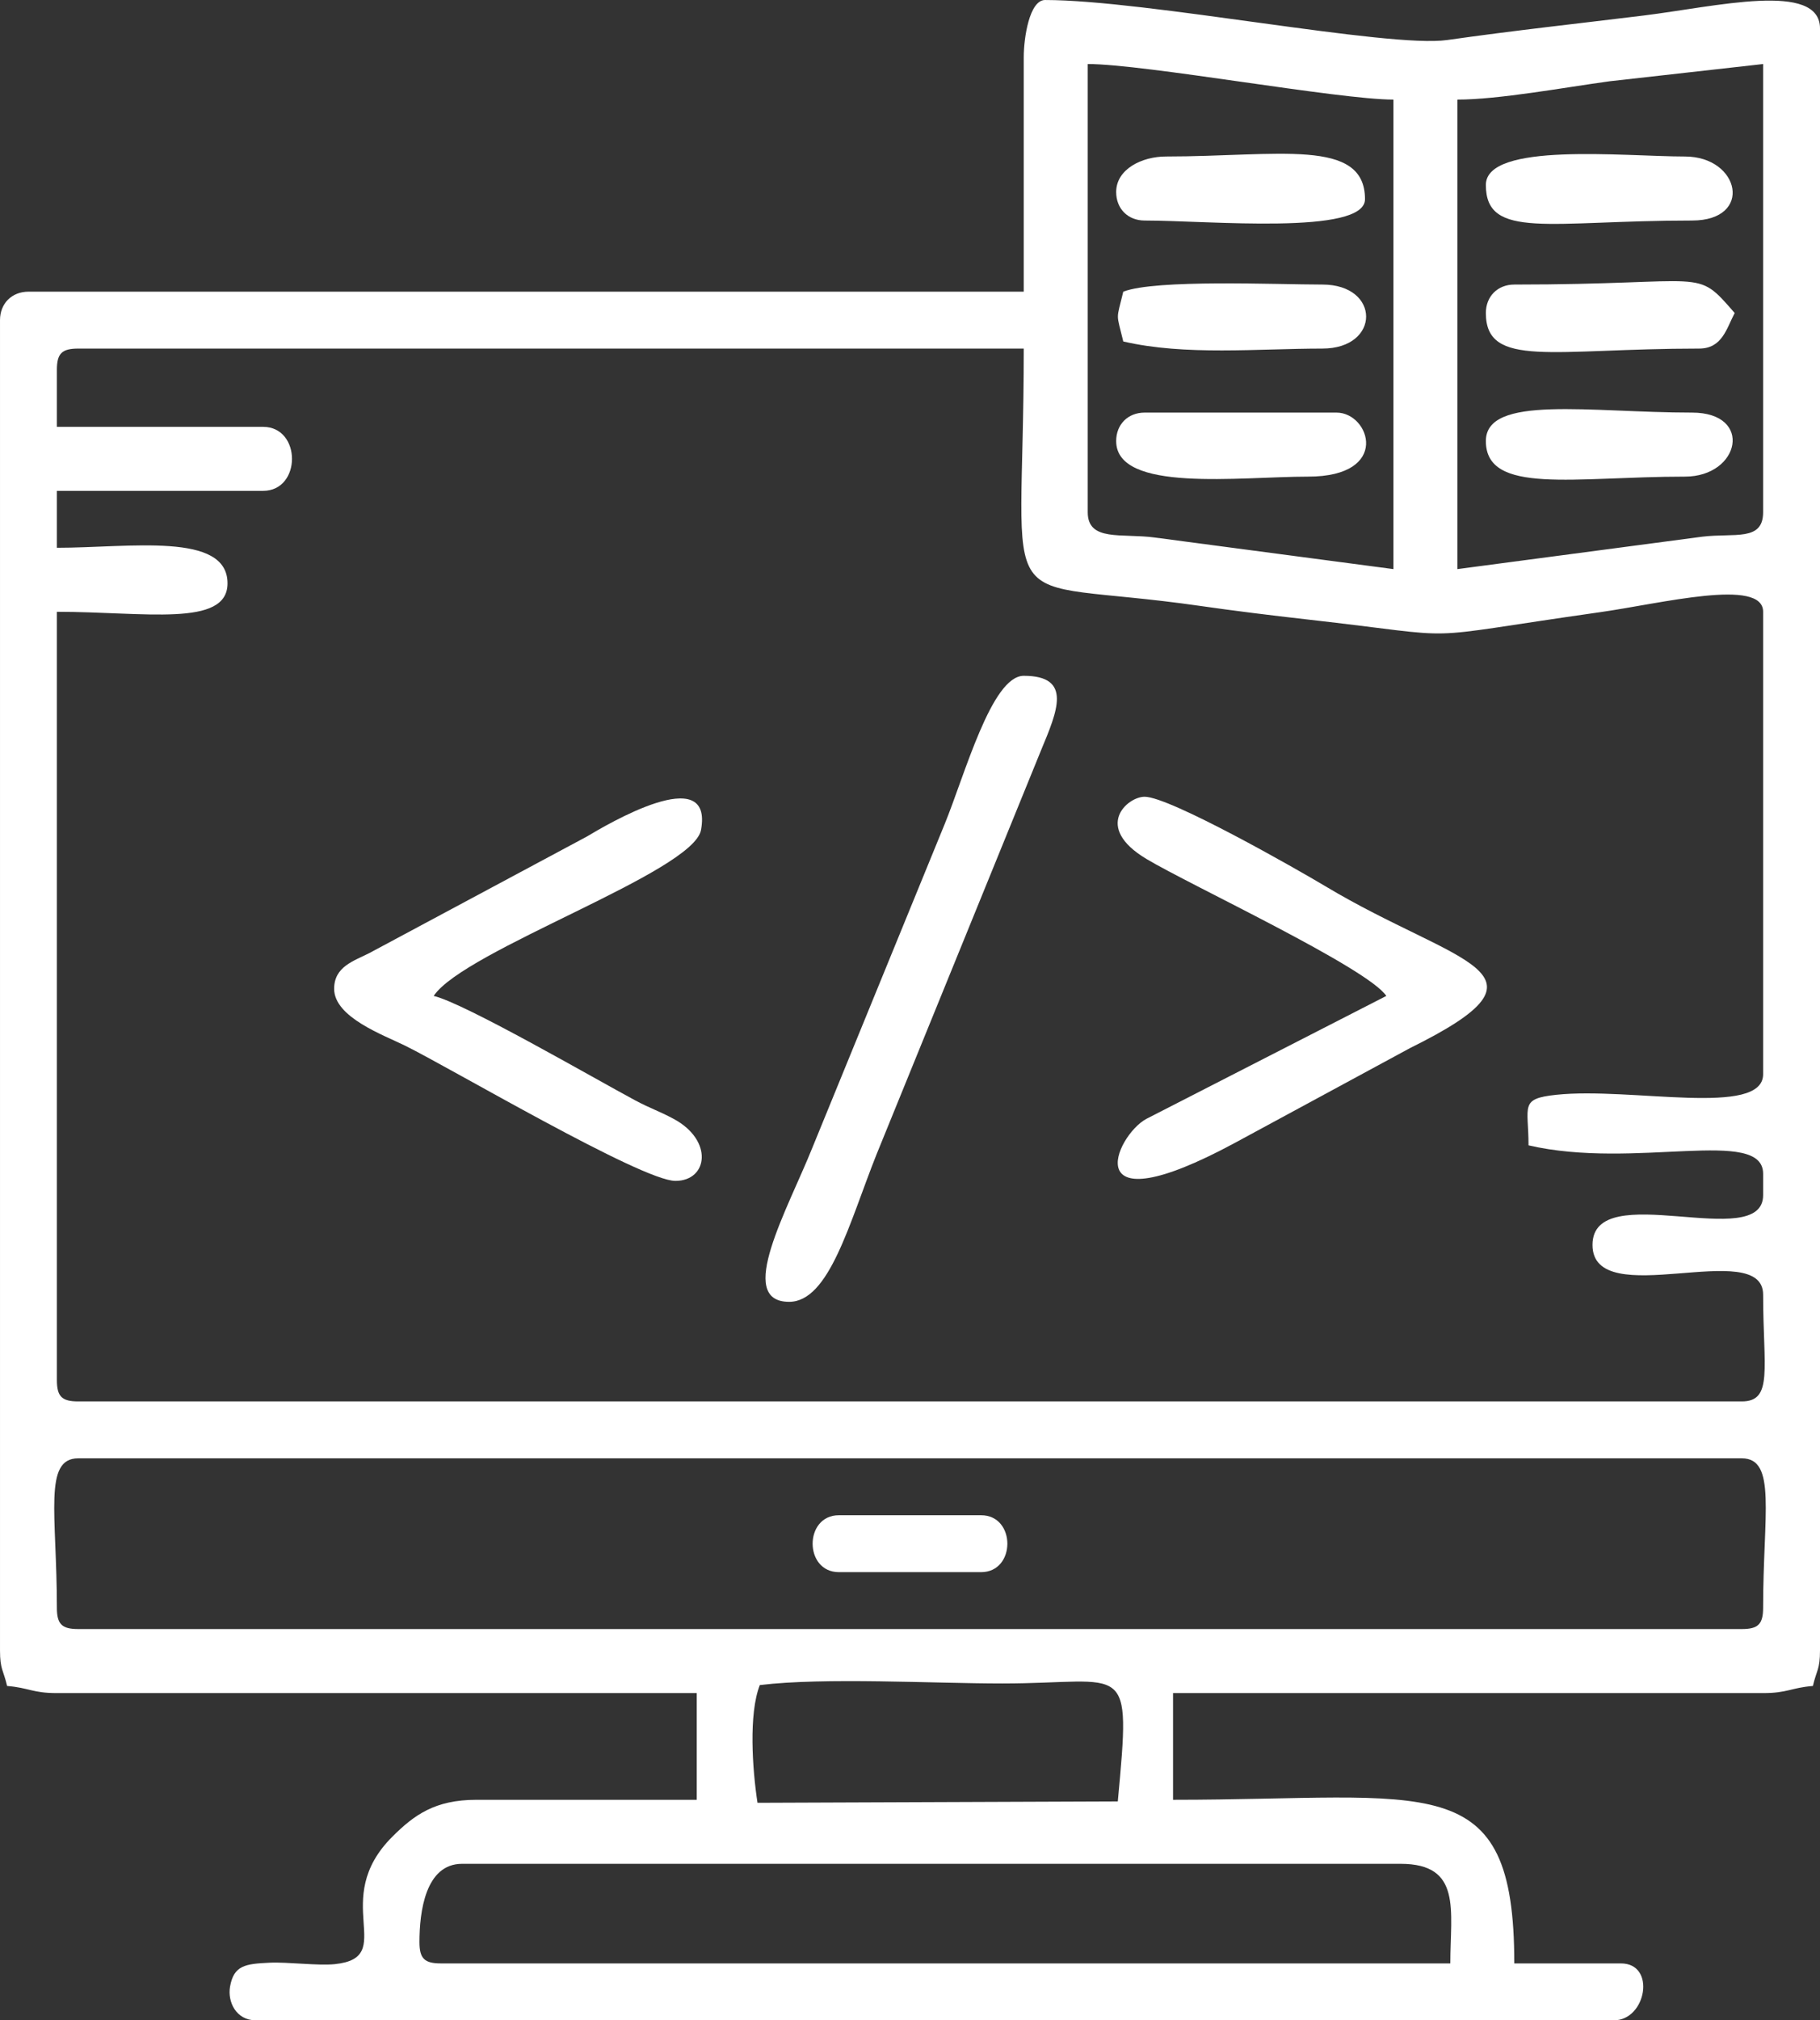
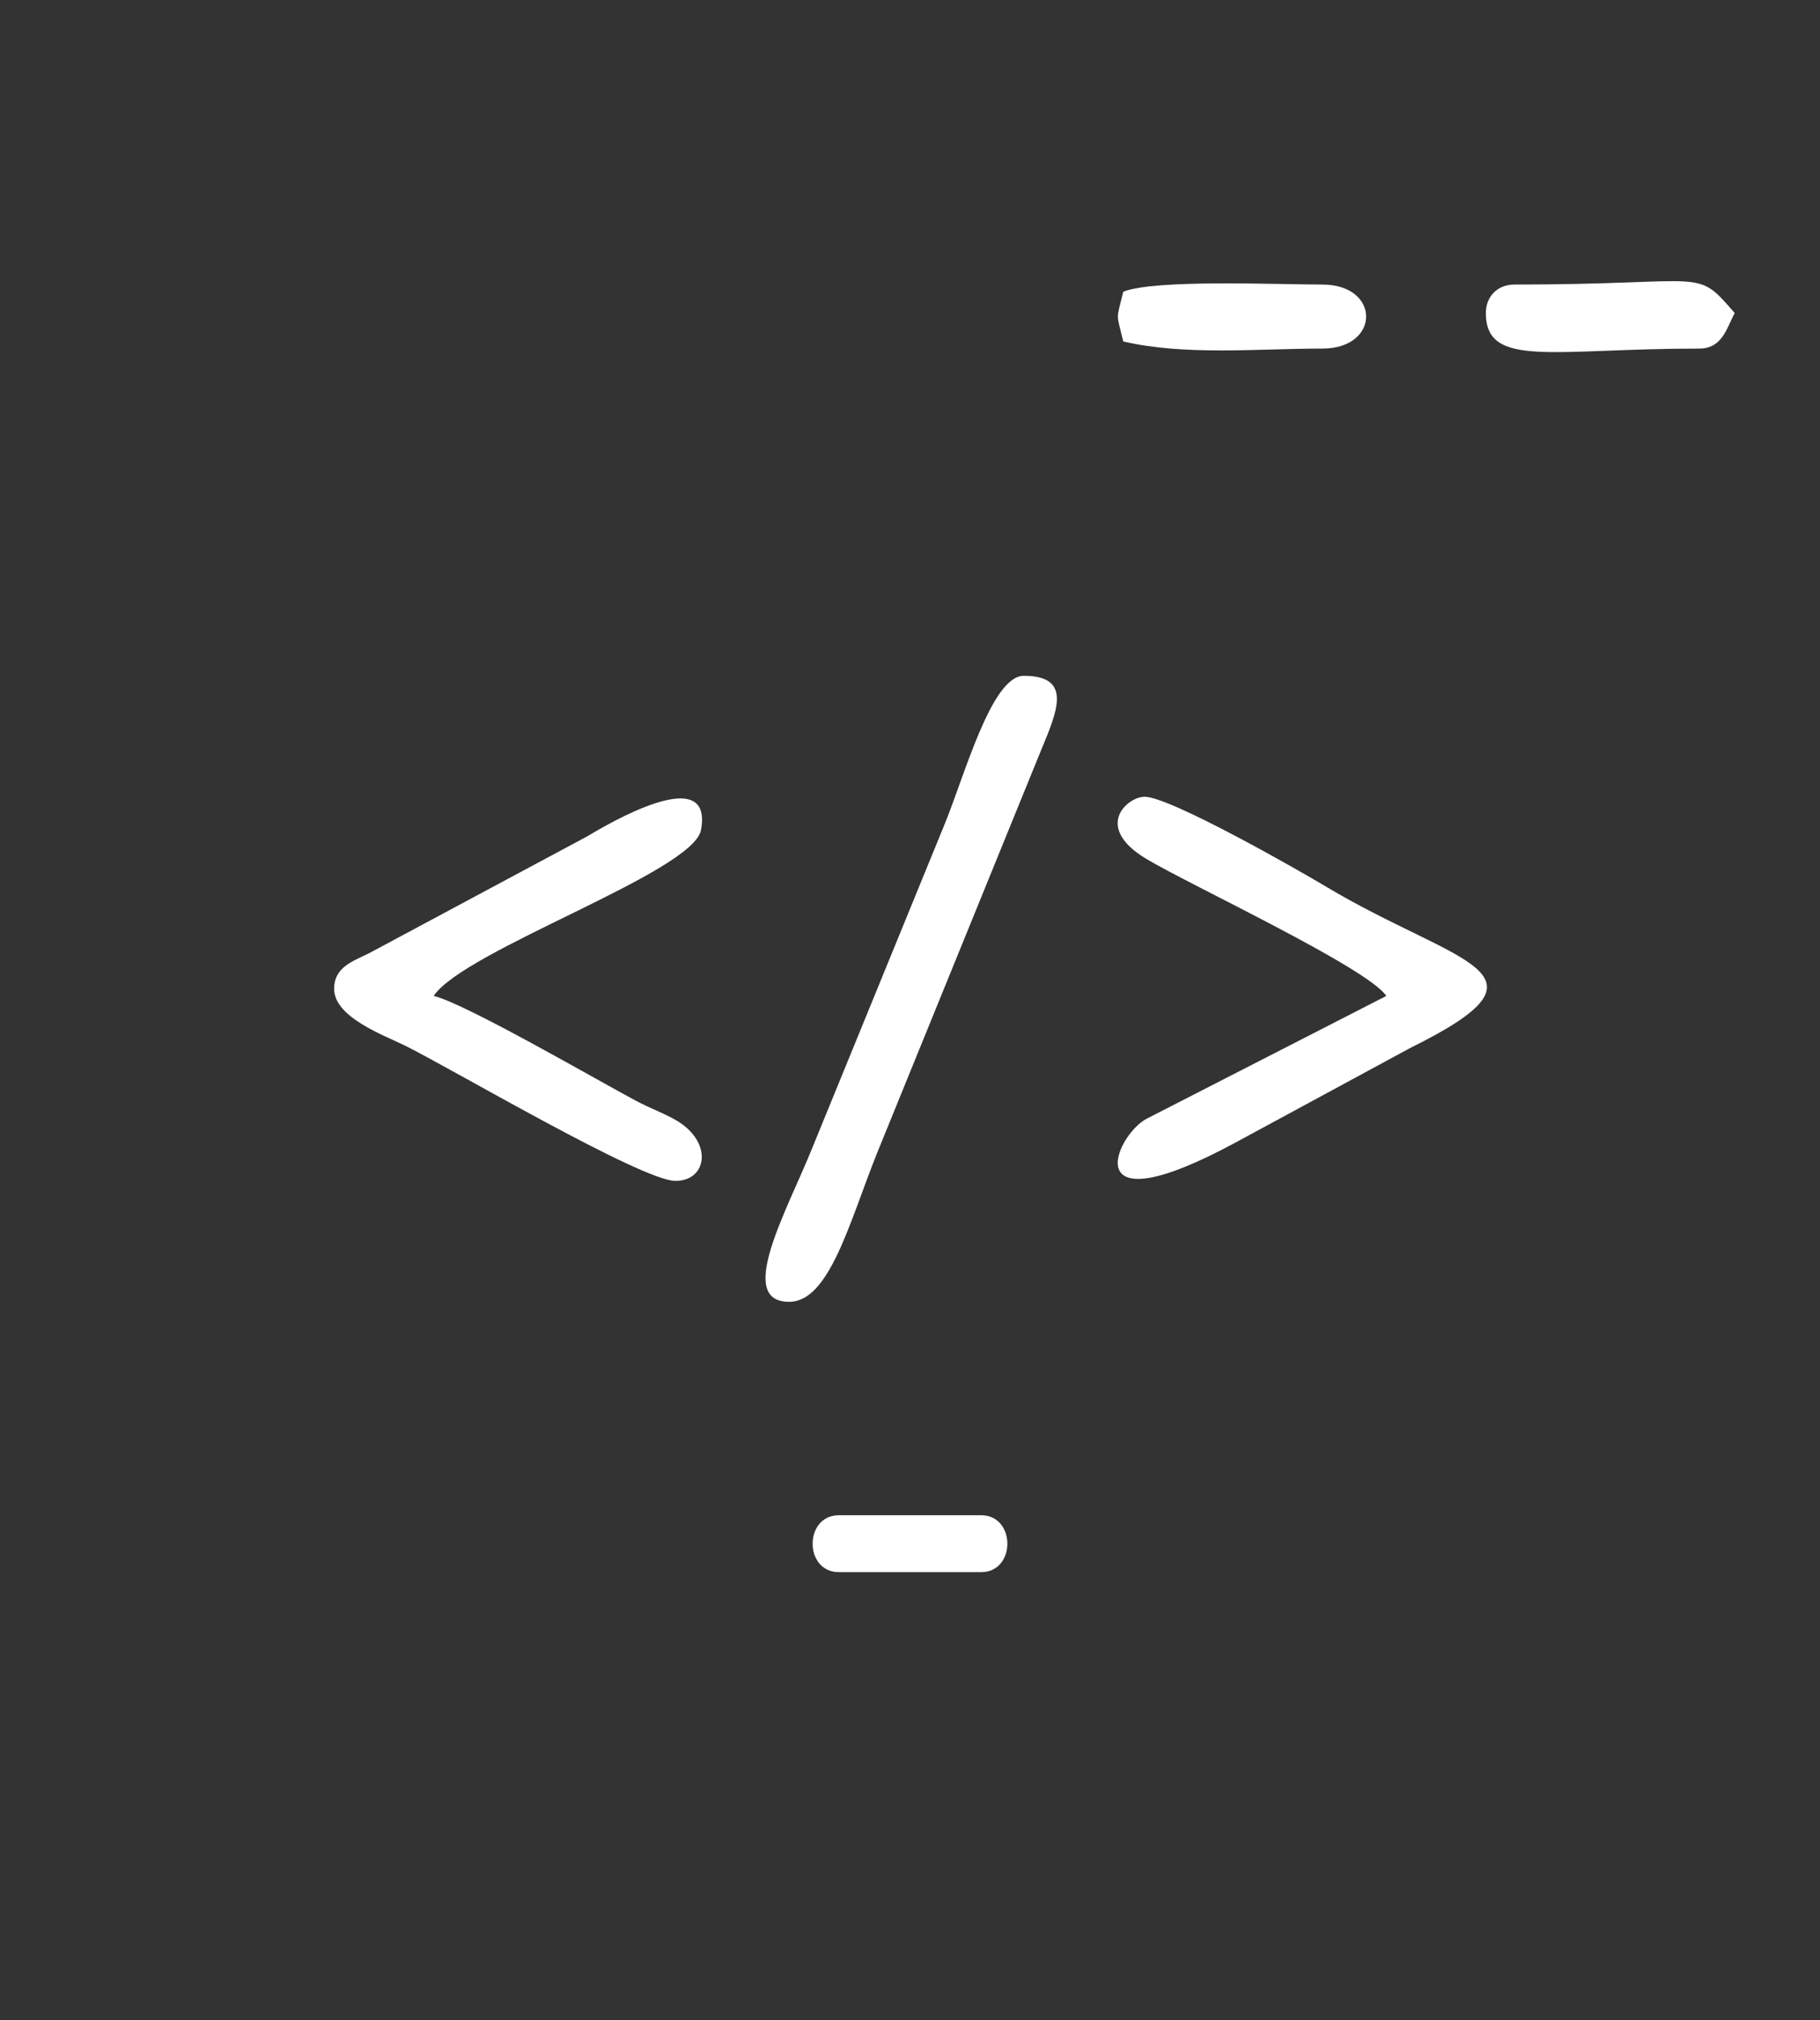
<svg xmlns="http://www.w3.org/2000/svg" xml:space="preserve" width="46.326mm" height="51.393mm" version="1.1" style="shape-rendering:geometricPrecision; text-rendering:geometricPrecision; image-rendering:optimizeQuality; fill-rule:evenodd; clip-rule:evenodd" viewBox="0 0 3620.98 4017.02">
  <rect x="0" y="0" width="3620.98" height="4017.02" fill="#333333" stroke="none" />
  <defs>
    <style type="text/css">
   
    .fil0 {fill:white}
   
  </style>
  </defs>
  <g id="Layer_x0020_1">
    <g id="_2014991833792">
-       <path class="fil0" d="M834.52 3861.43c0,-59.75 11.61,-155.59 84.87,-155.59l1867.07 0c122.76,0 99.01,92.75 99.01,198.03l-2008.51 0c-32.59,0 -42.43,-9.84 -42.43,-42.43zm677.14 -510.99c129.88,-15.63 343.36,-3.15 482.71,-3.16 249.92,-0.02 256.23,-52.75 229.54,234.49l-716.84 2.75c-10.13,-66.19 -17.9,-176.61 4.6,-234.08zm-1398.5 -153.79c0,-185.5 -27.32,-297.04 42.43,-297.04l3309.81 0c69.75,0 42.43,111.53 42.43,297.04 0,32.59 -9.84,42.43 -42.43,42.43l-3309.81 0c-32.59,0 -42.43,-9.84 -42.43,-42.43zm2786.45 -2065.09l0 -933.54c82.08,0 213.31,-24.24 303.01,-36.46l305.2 -34.26 0 891.1c0,58.74 -57.04,40.89 -121.03,48.7l-487.18 64.45zm-735.51 -113.16l0 -891.1c113.09,0 498.84,70.72 608.21,70.72l0 933.54 -474.72 -62.78c-65.98,-8.92 -133.5,8.75 -133.5,-50.38zm-2050.94 -282.89c0,-32.59 9.84,-42.43 42.43,-42.43l1881.21 0c0,561.16 -72.97,450.73 351.12,511.69 65.71,9.45 139.58,18.65 213.5,26.97 333.94,37.59 191.4,40.86 581.89,-14.51 122.11,-17.31 324.52,-68.99 324.52,-0.8l0 919.39c0,86.16 -262.39,25.16 -411.64,40.98 -73.59,7.8 -55.13,22.04 -55.13,100.46 211.1,49.18 466.77,-37.54 466.77,56.57l0 42.43c0,116.05 -339.47,-36.69 -339.47,99.01 0,135.7 339.47,-17.03 339.47,99.01 0,146.14 20.41,212.17 -42.43,212.17l-3309.81 0c-32.59,0 -42.43,-9.84 -42.43,-42.43l0 -1527.59c174.96,0 339.47,31.37 339.47,-56.58 0,-102.8 -194.5,-70.72 -339.47,-70.72l0 -113.16 410.19 0c76.75,0 76.75,-127.3 0,-127.3l-410.19 0 0 -113.16zm1923.64 -622.35l0 466.77 -1980.22 0c-33.1,0 -56.57,23.46 -56.57,56.57l0 2645.01c0,38.21 6.75,39 14.15,70.72 44.24,3.68 50.24,14.15 99.01,14.15l1273 0 0 212.17 -438.48 0c-82.45,0 -123.98,30.34 -167.1,73.35 -127.03,126.71 12.47,240.2 -114.35,253.41 -33.56,3.49 -94.05,-4.6 -130.24,-2.84 -47.63,2.31 -70.97,4.95 -78.36,47.86 -5.08,29.46 11.61,66.7 51.56,66.7l2701.58 0c64.81,0 84.54,-113.16 14.15,-113.16l-212.17 0c0,-393.36 -166.53,-325.32 -678.93,-325.32l0 -212.17 1173.99 0c48.77,0 54.77,-10.47 99.01,-14.15 7.39,-31.72 14.15,-32.52 14.15,-70.72l0 -3224.93c0,-94.52 -208.22,-43.22 -351.02,-25.7 -122.52,15.04 -258.45,29.84 -390.75,48.7 -116.71,16.63 -598.23,-79.57 -799.97,-79.57 -31.19,0 -42.43,75.59 -42.43,113.16z" />
      <path class="fil0" d="M664.79 1966.07c0,56.67 98.49,91.97 141.44,113.16 91.61,45.21 470.52,268.75 537.49,268.75 65,0 76.12,-80.69 -3.68,-123.42 -30.04,-16.09 -45.73,-20.34 -76.53,-36.82 -80.48,-43.08 -339.32,-193.22 -400.7,-207.52 61.12,-91.29 516.45,-245.87 531.88,-329.95 25.21,-137.29 -189.14,-9.67 -226.67,12.8l-432.96 231.82c-30.8,15.83 -70.27,26.74 -70.27,71.18z" />
      <path class="fil0" d="M2758.16 1980.22l-477.23 244.34c-62.36,33.4 -142.15,219.16 175.55,48.05l348.8 -188.68c310.2,-153.22 95,-164.09 -168.45,-321.85 -57.12,-34.2 -309.56,-177.91 -359.58,-177.91 -34.39,0 -102.89,59.87 3.49,123.61 86.5,51.81 439.84,216.31 477.42,272.44z" />
      <path class="fil0" d="M1570.03 2588.43c79.75,0 119.58,-156.78 173.8,-292.96l327.59 -804.17c31.87,-76.68 63.16,-147.59 -34.63,-147.59 -63.91,0 -117.27,197.12 -157.45,295.17l-262.82 642.42c-49.05,122.58 -154.64,307.12 -46.49,307.12z" />
      <path class="fil0" d="M2956.19 622.35c0,110.7 133.5,70.72 424.33,70.72 46.08,0 54.53,-40.14 70.72,-70.72 -80.07,-92.11 -47.97,-56.57 -438.48,-56.57 -33.11,0 -56.57,23.47 -56.57,56.57z" />
-       <path class="fil0" d="M2220.68 381.9c0,33.11 23.46,56.58 56.57,56.58 127.27,0 438.47,29.69 438.47,-42.43 0,-122.64 -173.36,-84.87 -396.04,-84.87 -47.66,0 -99.01,25 -99.01,70.72z" />
-       <path class="fil0" d="M2956.19 876.95c0,107.66 176.13,70.72 396.05,70.72 109.88,0 136.93,-127.3 14.14,-127.3 -203.03,0 -410.19,-36.17 -410.19,56.58z" />
-       <path class="fil0" d="M2956.19 367.76c0,109.54 127.04,70.72 410.19,70.72 122.79,0 95.74,-127.3 -14.14,-127.3 -120.36,0 -396.05,-29.51 -396.05,56.58z" />
      <path class="fil0" d="M2234.82 579.92c-14.25,59.53 -14.25,39.47 0,99.01 123.05,28.66 268.12,14.14 396.05,14.14 116.13,0 116.13,-127.3 0,-127.3 -89.75,0 -331.76,-10.81 -396.05,14.15z" />
-       <path class="fil0" d="M2220.68 876.95c0,103.23 245.57,70.72 381.89,70.72 165.51,0 123.08,-127.3 56.58,-127.3l-381.9 0c-33.11,0 -56.57,23.47 -56.57,56.58z" />
      <path class="fil0" d="M1669.04 3125.92l282.89 0c69.7,0 69.7,-113.16 0,-113.16l-282.89 0c-69.7,0 -69.7,113.16 0,113.16z" />
    </g>
  </g>
</svg>